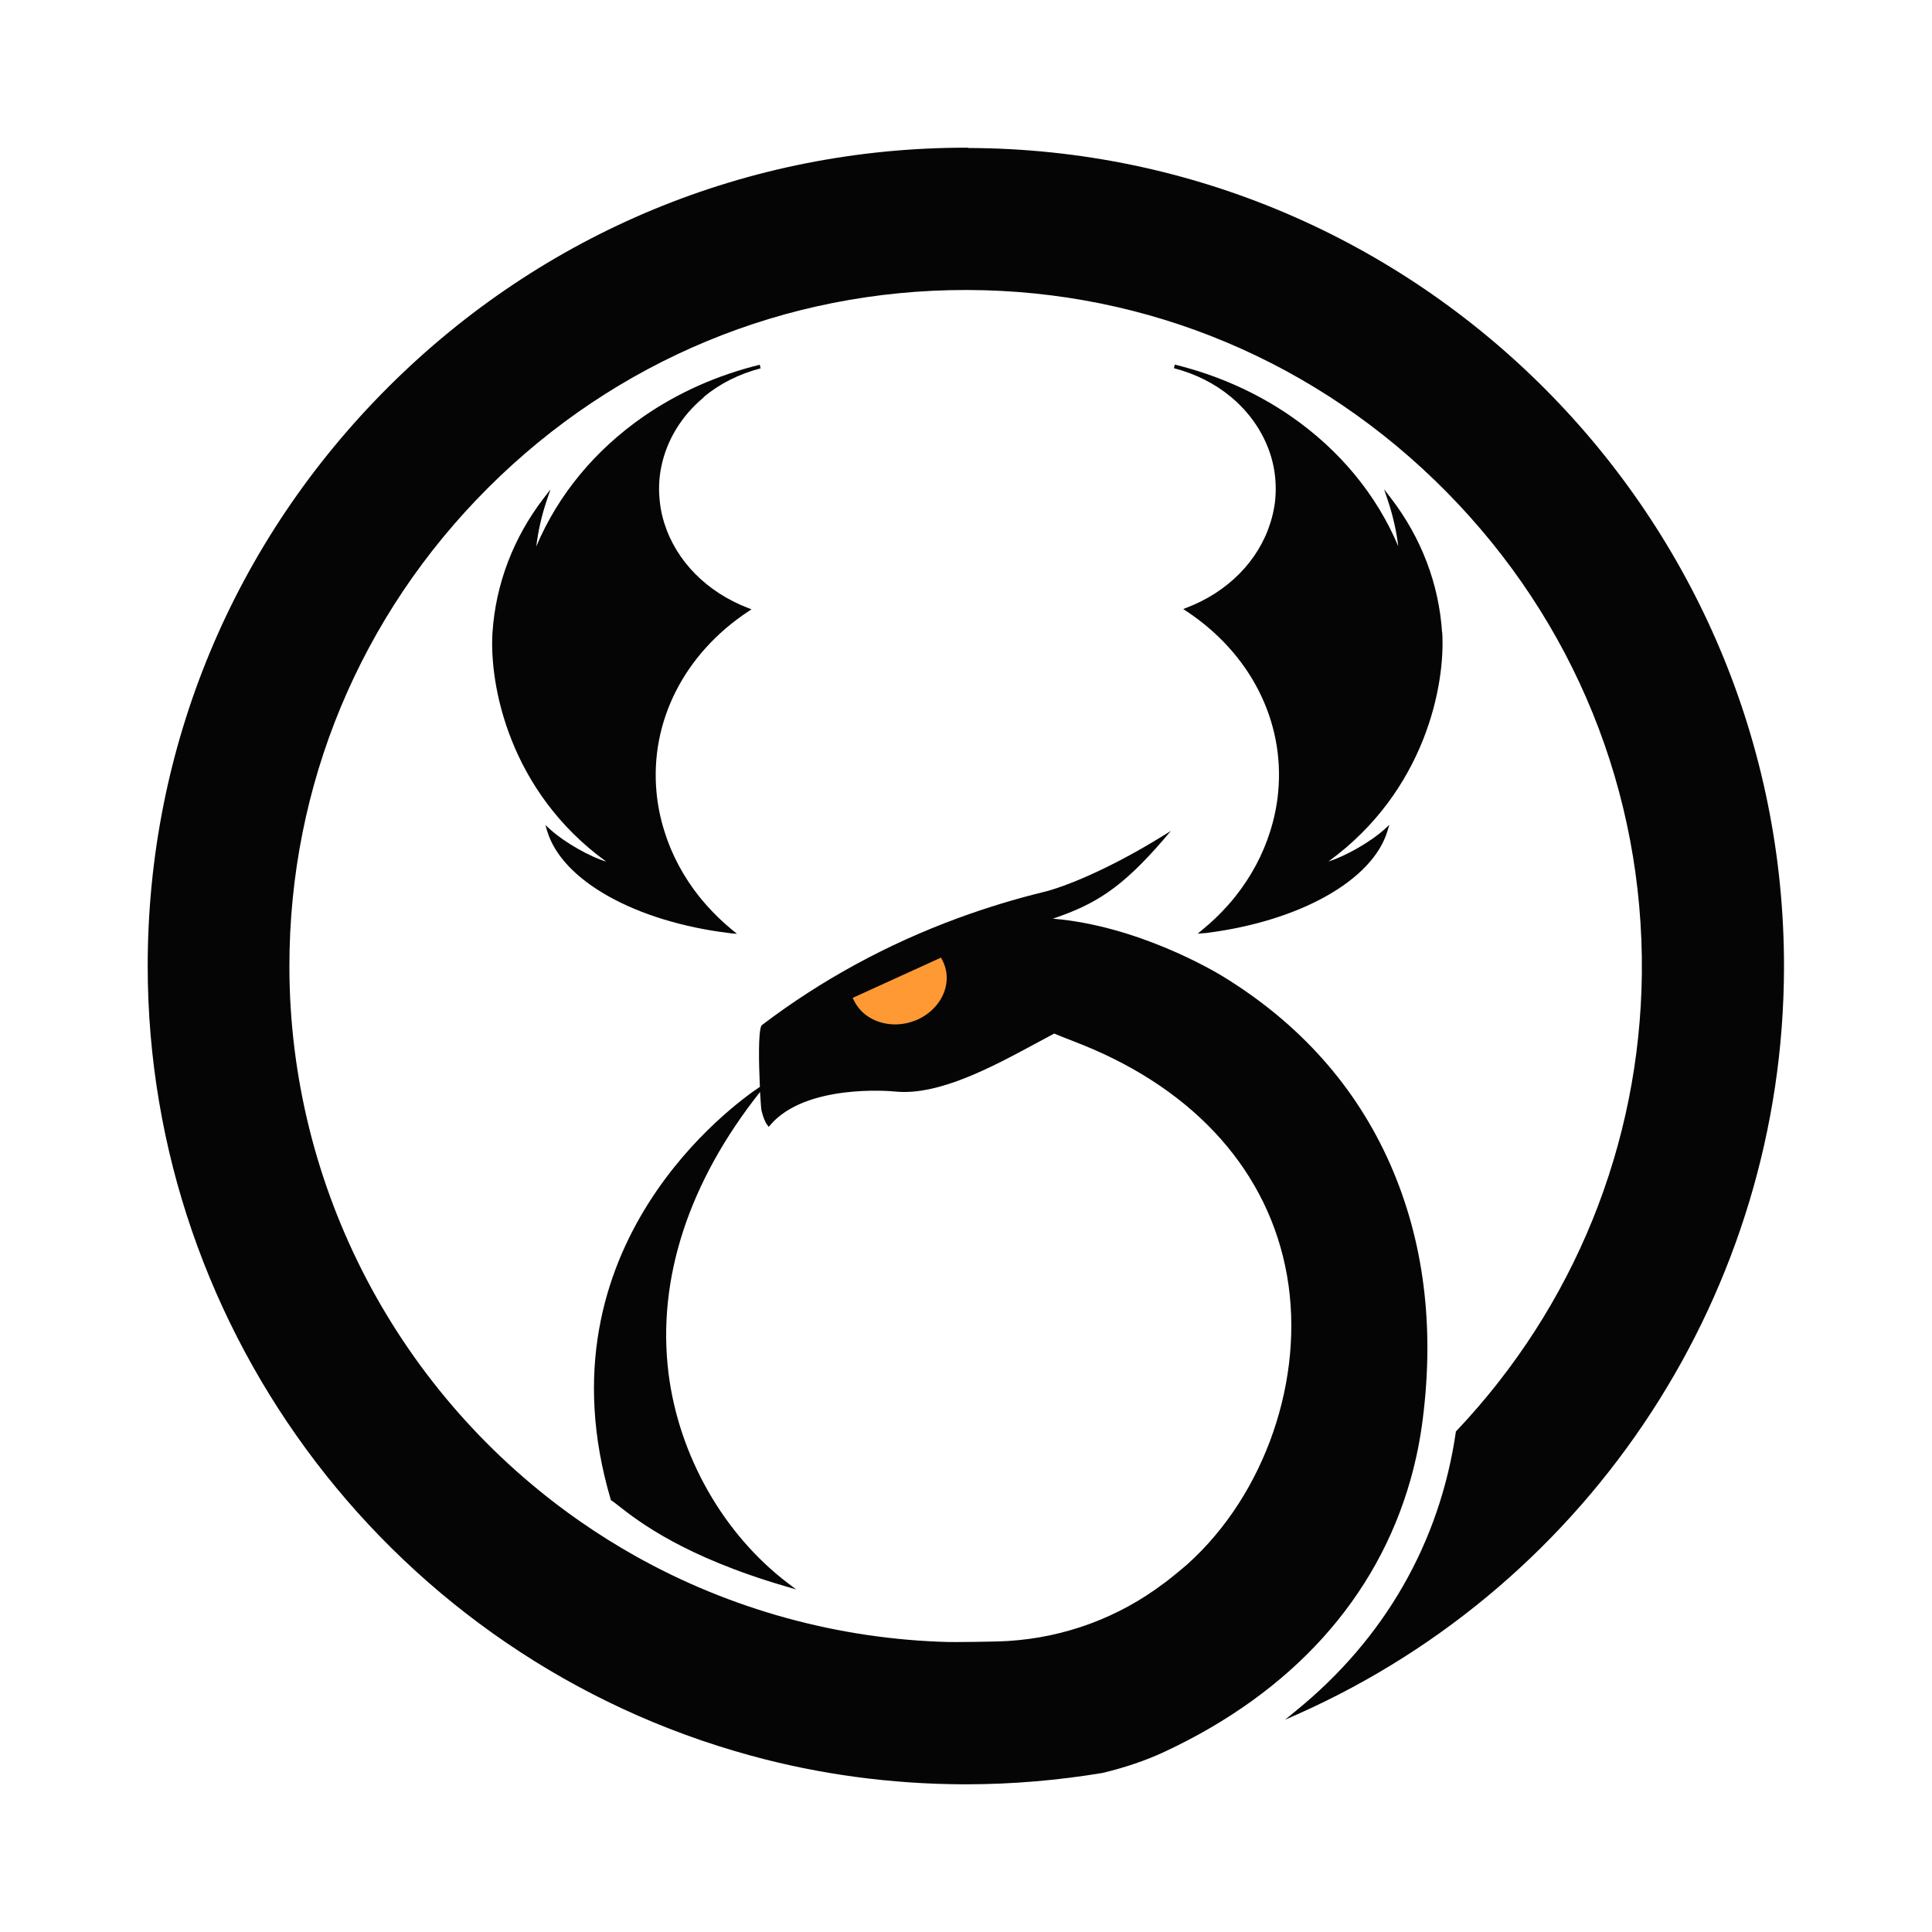
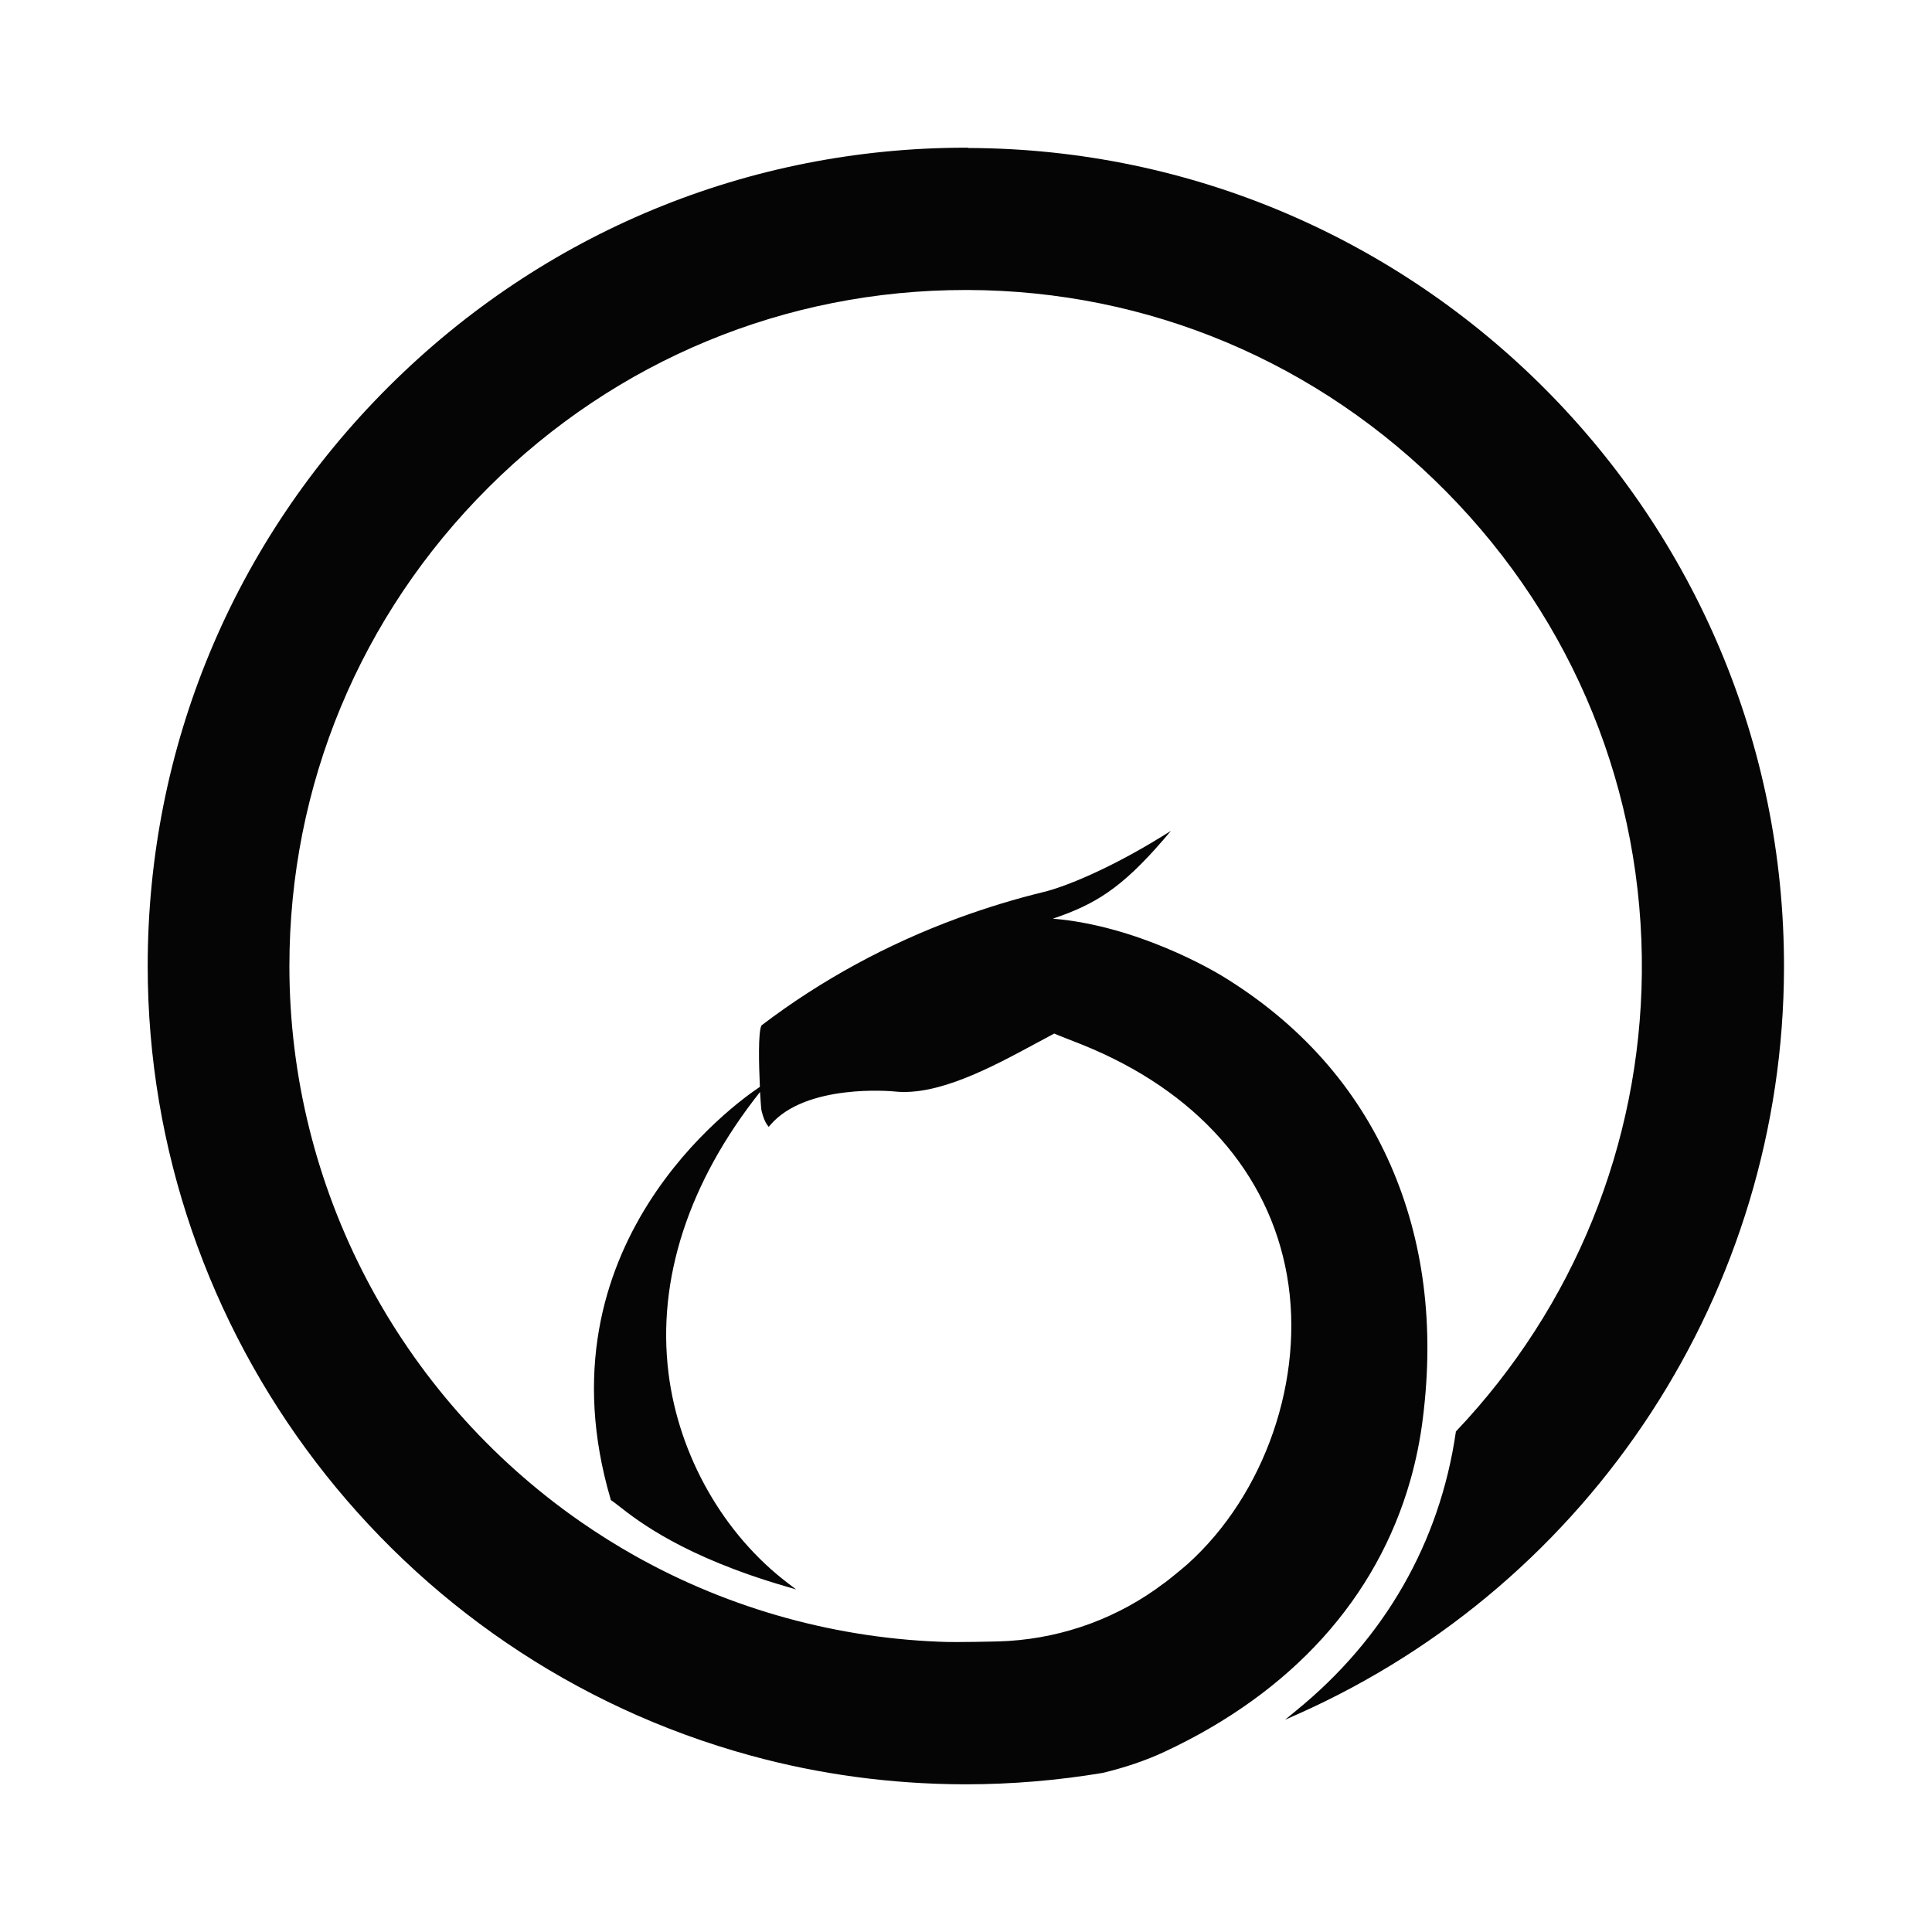
<svg xmlns="http://www.w3.org/2000/svg" id="Layer_2" viewBox="0 0 128.98 128.98">
  <defs>
    <style>.cls-1{fill:#f93;}.cls-2{fill:none;}.cls-3{fill:#050505;}</style>
  </defs>
  <g id="Layer_1-2">
    <g>
      <g>
        <g>
-           <path class="cls-3" d="M96.27,42.19c-.21-3.21-1.39-6.3-3.41-8.93l-.46-.6,.24,.71c.34,1.01,.58,2.05,.71,3.11,0-.01,0-.02-.01-.03-1.44-3.42-3.92-6.42-7.16-8.66-2.3-1.59-4.91-2.75-7.75-3.45l-.06,.24c1.45,.38,2.73,1.02,3.82,1.93,1.48,1.23,2.49,2.89,2.84,4.67,.15,.79,.18,1.59,.08,2.39-.06,.45-.16,.9-.3,1.34-.8,2.54-2.84,4.61-5.59,5.66l-.23,.09,.2,.13c4.29,2.83,6.59,7.36,6.14,12.1-.08,.87-.26,1.75-.53,2.6-.49,1.57-1.28,3.04-2.33,4.36-.16,.2-.32,.4-.5,.59-.51,.58-1.09,1.13-1.7,1.63l-.31,.26,.4-.03s.07,0,.1-.01h.04c6.25-.78,11.12-3.51,12.12-6.79l.13-.43-.33,.3c-.98,.88-2.65,1.81-3.73,2.14,6.46-4.7,7.82-11.8,7.59-15.32Z" />
-           <path class="cls-3" d="M46.96,26.52c1.09-.91,2.37-1.55,3.82-1.93l-.06-.24c-2.84,.7-5.45,1.86-7.75,3.45-3.24,2.24-5.71,5.23-7.16,8.66,0,.01,0,.02-.01,.03,.13-1.06,.37-2.11,.71-3.11l.24-.71-.46,.6c-2.02,2.63-3.19,5.72-3.41,8.93-.23,3.53,1.12,10.63,7.59,15.32-1.08-.32-2.75-1.26-3.73-2.14l-.33-.3,.13,.43c1,3.28,5.87,6.01,12.12,6.78h.04s.07,.01,.1,.02l.4,.03-.31-.25c-.61-.5-1.18-1.05-1.7-1.63-.17-.19-.33-.39-.5-.59-1.05-1.32-1.84-2.79-2.33-4.36-.27-.86-.45-1.73-.53-2.6-.45-4.74,1.85-9.27,6.14-12.1l.2-.13-.23-.09c-2.75-1.06-4.79-3.12-5.59-5.66-.14-.44-.24-.89-.29-1.34-.1-.8-.08-1.6,.08-2.39,.35-1.78,1.35-3.44,2.84-4.67Z" />
          <path class="cls-3" d="M64.65,9.86h-.16c-14.54,0-28.23,5.67-38.55,15.96-10.37,10.34-16.08,24.07-16.08,38.67,0,24.56,16.55,46.23,40.25,52.71,4.59,1.26,9.36,1.9,14.18,1.92,.07,0,.14,0,.2,0,3.05,0,6.12-.26,9.12-.76,1.5-.36,2.89-.83,4.13-1.41,8.51-3.97,14.18-10.25,16.42-18.15,.38-1.34,.66-2.73,.83-4.12,.78-6.19,.05-11.87-2.16-16.91-2.29-5.22-6.07-9.46-11.23-12.61-.58-.35-5.65-3.36-11.31-3.83,2.81-.95,4.57-2.02,7.36-5.25l.52-.61-.68,.42c-3.48,2.14-6.37,3.3-7.78,3.65-1.94,.47-3.86,1.06-5.72,1.74-4.75,1.74-9.17,4.15-13.12,7.15l-.04,.04c-.22,.45-.17,2.57-.1,4.09l-.06,.04c-1.54,1.03-14.91,10.53-9.9,27.5v.04s.05,.03,.05,.03c.12,.08,.28,.2,.48,.36,1.29,1.01,4.32,3.39,11.2,5.39l.65,.19-.54-.41c-4.31-3.27-7.29-8.51-7.98-14.02-.78-6.27,1.34-12.76,6.11-18.78,.04,.68,.08,1.19,.1,1.25,.11,.45,.24,.77,.39,.96l.09,.12,.1-.12c2.37-2.78,8.08-2.27,8.33-2.24h0c2.9,.3,6.51-1.65,9.4-3.21,.43-.23,.84-.45,1.23-.66,.31,.13,.58,.24,.92,.37,.26,.1,.56,.22,.94,.37,7.61,3.06,12.47,8.54,13.68,15.41,1.21,6.87-1.46,14.61-6.64,19.27-.29,.26-1.41,1.17-1.52,1.24l-.06,.04c-3.01,2.28-6.6,3.61-10.37,3.85-.95,.06-3.63,.08-4.03,.07-7.31-.19-14.53-2.17-20.9-5.75-1.25-.7-2.47-1.47-3.64-2.28-12.17-8.46-19.44-22.33-19.44-37.09,0-12.06,4.72-23.41,13.28-31.95,8.53-8.51,19.84-13.19,31.86-13.19h.13c12.08,.03,23.43,4.82,31.97,13.47,8.54,8.65,13.17,20.07,13.05,32.15-.12,11.41-4.52,22.26-12.39,30.56l-.03,.03v.04c-1.07,7.37-4.76,13.8-10.67,18.6l-.73,.6,.86-.38c19.68-8.77,32.41-28.33,32.45-49.83,.05-30.09-24.38-54.64-54.47-54.72Z" />
        </g>
-         <path class="cls-1" d="M62.93,64.14l-.11-.21-5.9,2.69,.12,.23c.5,.98,1.57,1.54,2.72,1.54,.5,0,1.02-.11,1.51-.33,.85-.39,1.49-1.07,1.78-1.88,.24-.69,.2-1.41-.12-2.04Z" />
      </g>
-       <circle class="cls-2" cx="64.49" cy="64.49" r="64.49" />
    </g>
  </g>
</svg>